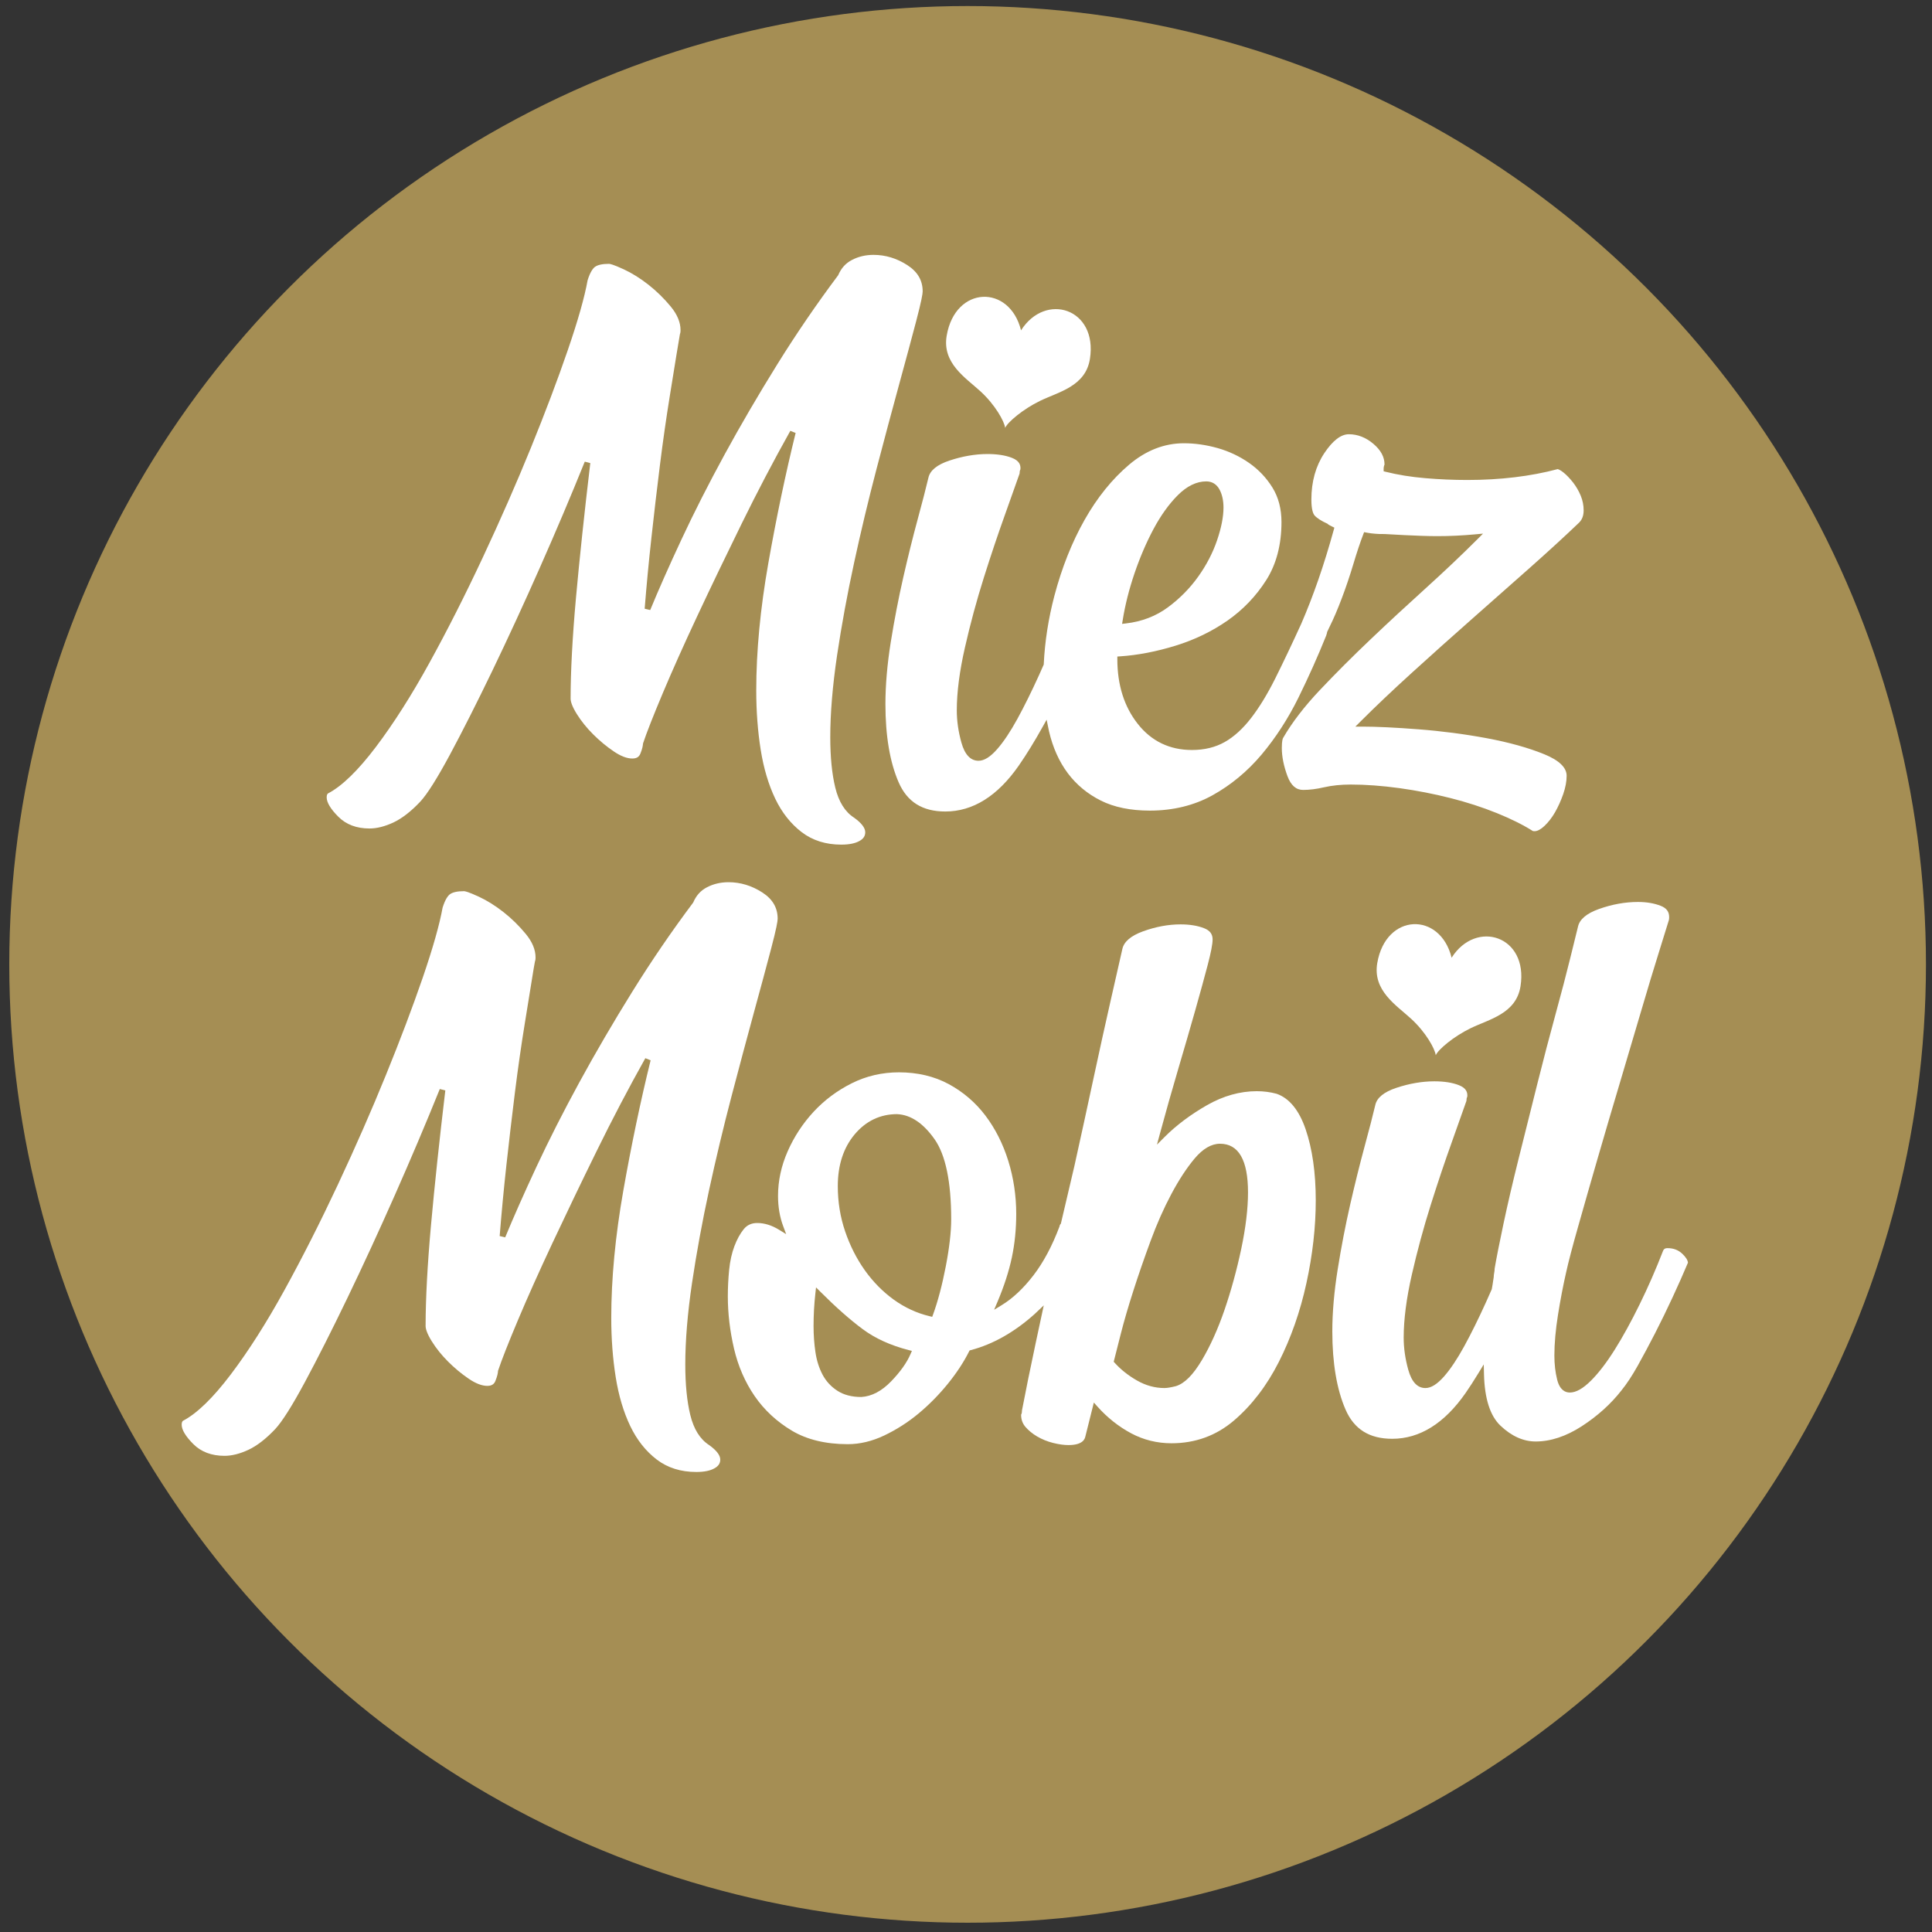
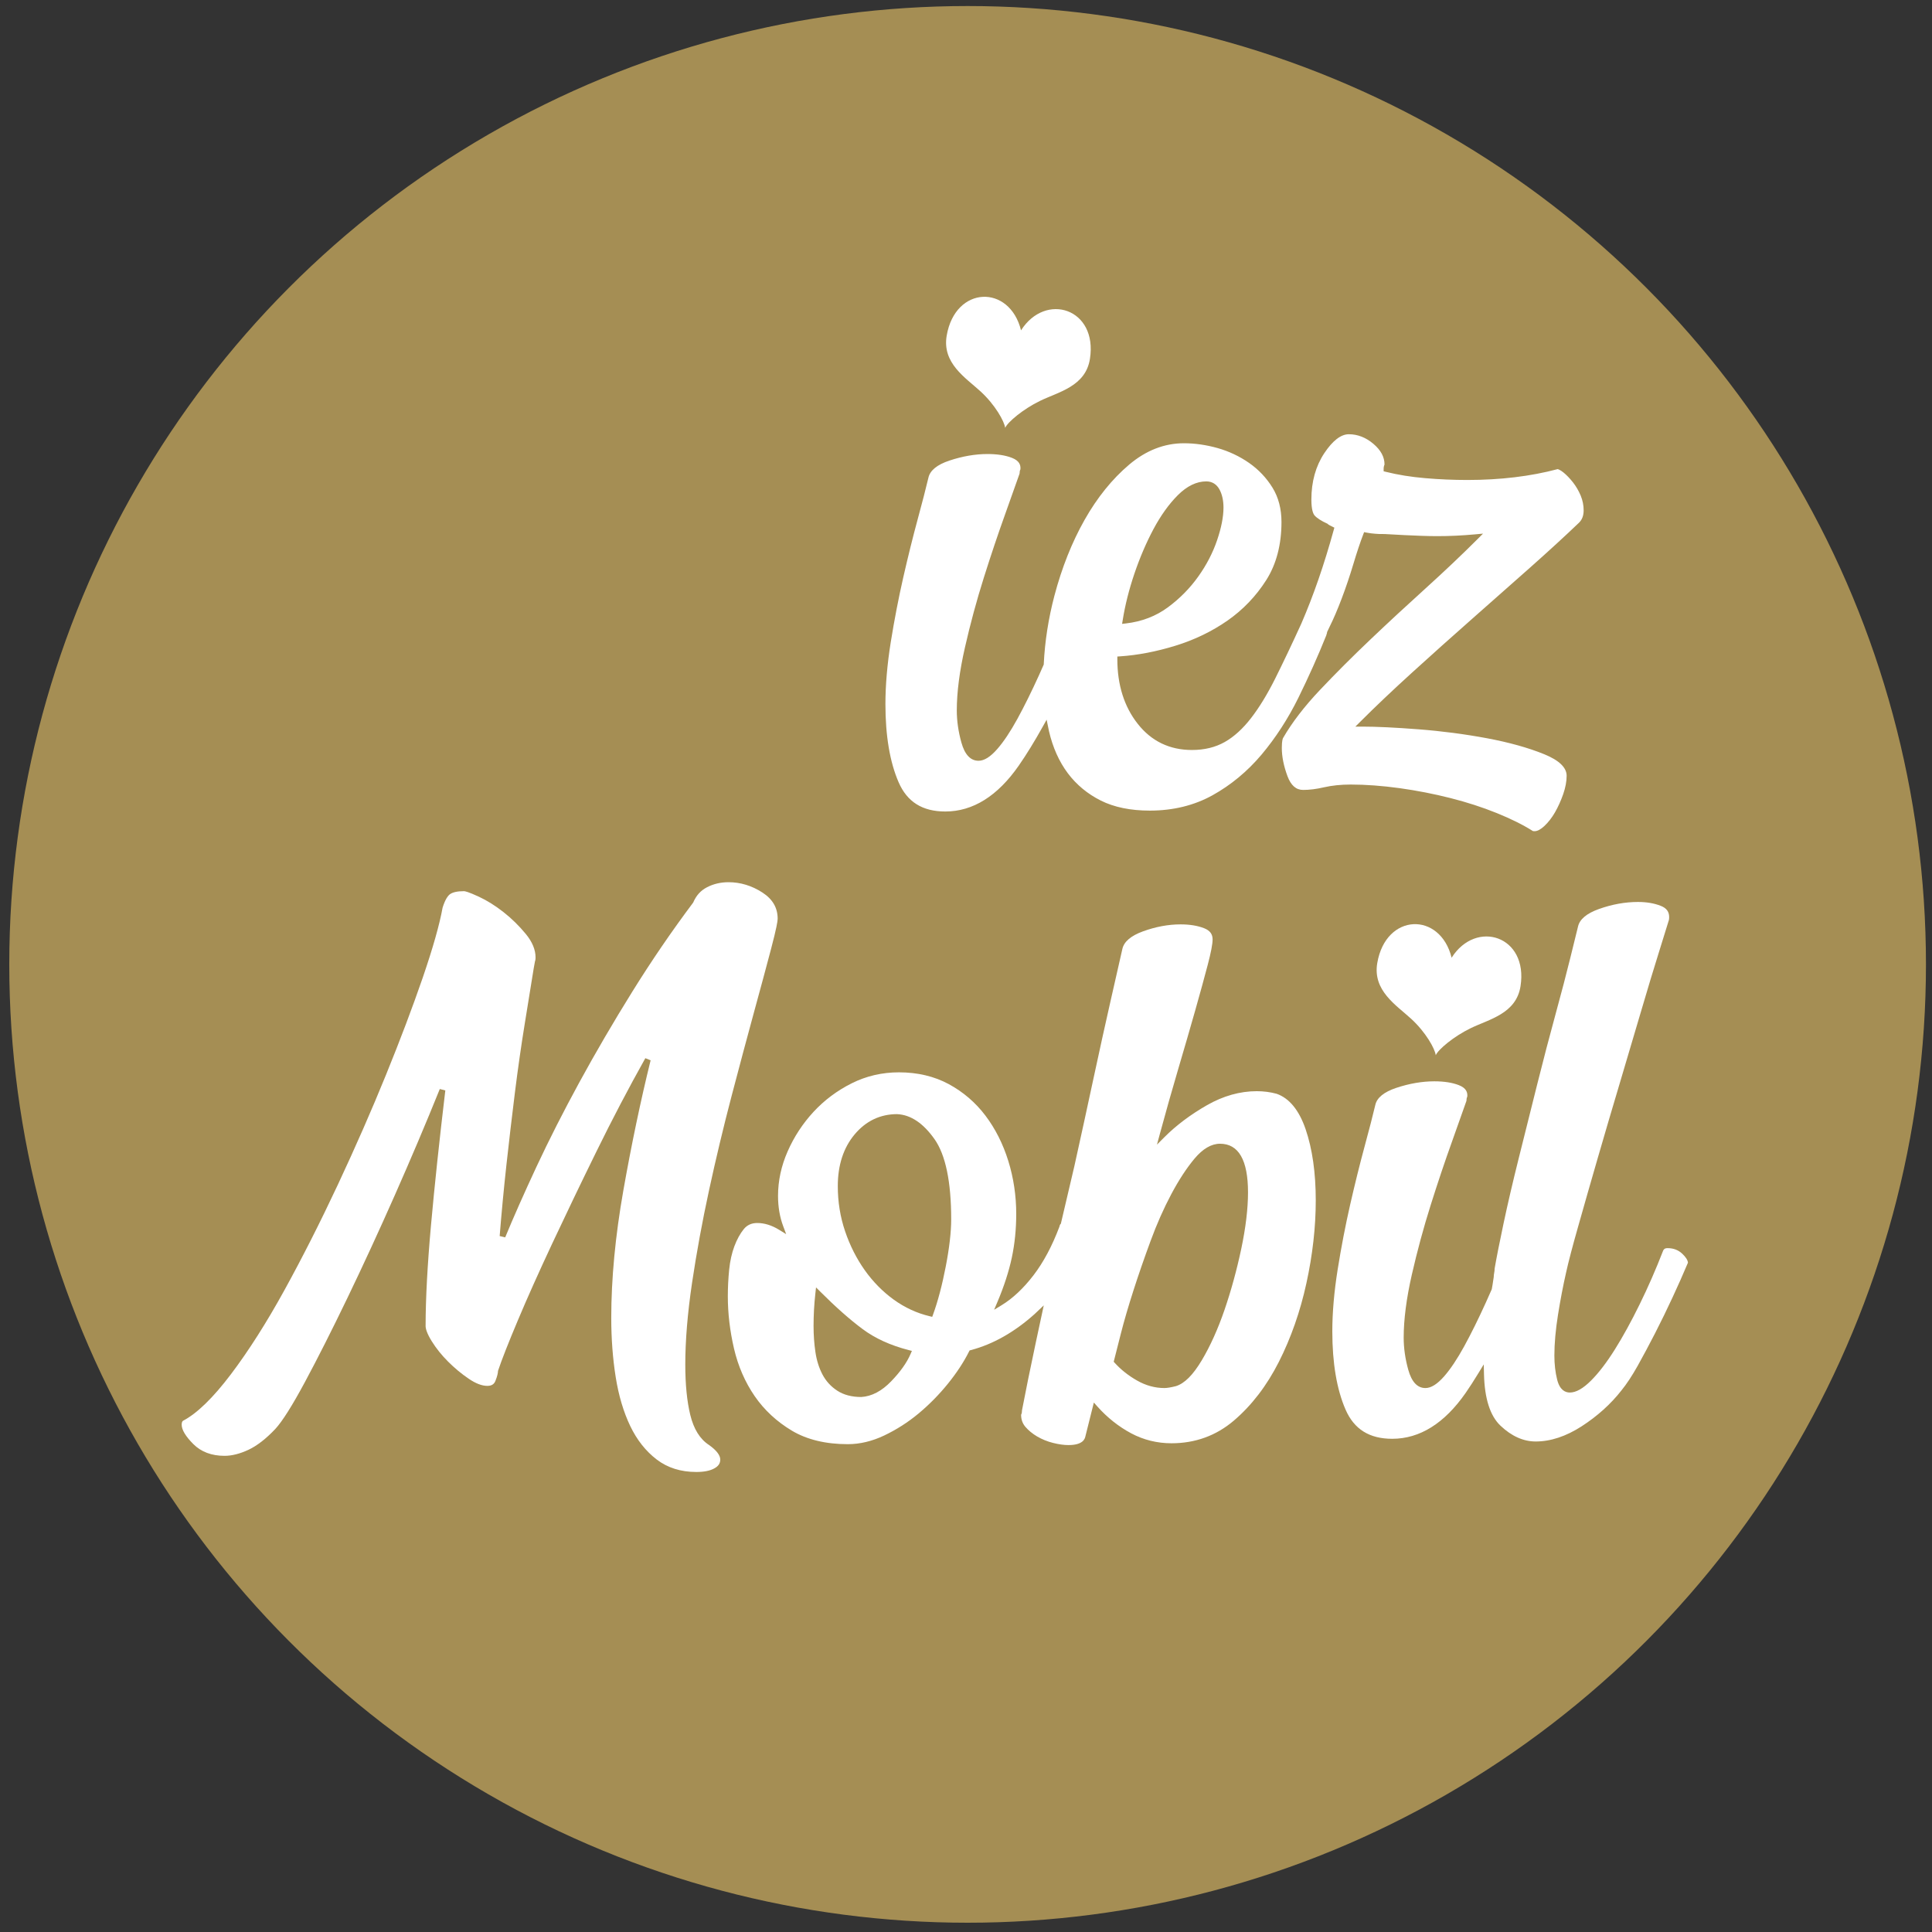
<svg xmlns="http://www.w3.org/2000/svg" version="1.1" id="Layer_1" x="0px" y="0px" width="320px" height="320px" viewBox="0 -110 320 320" enable-background="new 0 -110 320 320" xml:space="preserve">
  <rect x="0" y="-110" width="320" height="320" fill="#333333" stroke="none" />
  <circle fill="#A58E54" cx="160.268" cy="49.732" r="158.732" />
  <g>
-     <path fill="#FFFFFF" d="M139.339,29.897c-2.554,0-4.753-0.693-6.543-2.058c-1.815-1.385-3.292-3.25-4.39-5.546   c-1.115-2.326-1.925-5.055-2.411-8.112c-0.489-3.073-0.737-6.371-0.737-9.804c0-6.478,0.671-13.573,1.999-21.087   c1.332-7.541,2.853-14.803,4.525-21.581l-0.879-0.348c-2.774,4.952-5.502,10.157-8.108,15.473   c-2.585,5.264-5.036,10.363-7.284,15.159c-2.233,4.767-4.16,9.074-5.724,12.793c-1.585,3.763-2.69,6.574-3.281,8.353   c-0.028,0.379-0.099,0.831-0.436,1.682c-0.228,0.563-0.642,0.813-1.343,0.813c-0.887,0-1.923-0.396-3.071-1.179   c-1.209-0.816-2.357-1.771-3.423-2.838c-1.056-1.054-1.959-2.178-2.684-3.334c-0.861-1.376-1.038-2.157-1.038-2.569   c0-4.517,0.299-10.124,0.885-16.667c0.596-6.583,1.395-14.1,2.376-22.346l-0.915-0.236c-2.294,5.681-4.791,11.574-7.422,17.515   C86.8-10.058,84.151-4.316,81.569,1.049C79,6.381,76.627,11.071,74.523,14.994c-2.103,3.909-3.751,6.527-4.908,7.775   c-1.532,1.629-3.035,2.792-4.454,3.459c-1.417,0.66-2.75,0.996-3.96,0.996c-2.135,0-3.871-0.654-5.155-1.941   c-1.29-1.286-1.94-2.372-1.94-3.226c0-0.486,0.176-0.604,0.233-0.645c2.286-1.191,4.965-3.786,7.913-7.685   c2.928-3.873,5.917-8.563,8.877-13.947c2.955-5.362,5.934-11.247,8.853-17.482c2.93-6.26,5.605-12.365,7.958-18.147   c2.352-5.789,4.408-11.219,6.098-16.141c1.682-4.895,2.788-8.792,3.287-11.584c0.437-1.413,0.908-1.995,1.222-2.224   c0.459-0.333,1.242-0.502,2.319-0.502c0.145,0,0.678,0.088,2.477,0.921c1.347,0.627,2.712,1.481,4.065,2.542   c1.355,1.067,2.604,2.292,3.713,3.643c1.061,1.295,1.596,2.593,1.596,3.856c0,0.417-0.059,0.604-0.099,0.679l-0.566,3.375   l-1.11,6.862c-0.593,3.665-1.145,7.518-1.636,11.455c-0.496,3.962-0.966,7.977-1.411,12.039c-0.447,4.041-0.82,7.995-1.117,11.75   l0.917,0.22c1.383-3.357,3.125-7.299,5.19-11.716c2.068-4.438,4.466-9.151,7.113-14.011c2.659-4.875,5.604-9.916,8.751-14.98   c3.146-5.064,6.54-10.025,10.078-14.746c0.513-1.194,1.243-1.992,2.291-2.537c1.064-0.556,2.263-0.837,3.569-0.837   c1.974,0,3.861,0.573,5.607,1.705c1.703,1.105,2.529,2.528,2.529,4.353c0,0.378-0.19,1.555-1.097,5.003   c-0.741,2.823-1.685,6.311-2.822,10.47c-1.14,4.161-2.378,8.792-3.715,13.894c-1.344,5.132-2.595,10.361-3.718,15.545   c-1.132,5.211-2.084,10.395-2.832,15.402c-0.739,5.003-1.12,9.549-1.12,13.514c0,3.298,0.281,6.11,0.831,8.36   c0.57,2.339,1.613,4.011,3.104,4.967c1.225,0.875,1.857,1.695,1.857,2.417c0,0.619-0.3,1.081-0.944,1.439   C141.655,29.693,140.635,29.897,139.339,29.897L139.339,29.897z" />
    <path fill="#FFFFFF" d="M219.894-23.242c-1.024-0.464-1.746-0.925-2.145-1.369c-0.247-0.276-0.544-0.961-0.544-2.653   c0-2.959,0.723-5.544,2.145-7.682c1.385-2.077,2.75-3.13,4.061-3.13c1.458,0,2.828,0.537,4.073,1.594   c1.236,1.054,1.836,2.174,1.836,3.424c-0.104,0.247-0.147,0.458-0.147,0.743v0.374l0.361,0.09c1.999,0.5,4.194,0.854,6.54,1.051   c2.32,0.199,4.657,0.3,6.947,0.3c5.464,0,10.503-0.604,14.979-1.8c0.07,0.018,0.419,0.115,0.987,0.579   c0.513,0.422,1.039,0.972,1.561,1.635c0.512,0.656,0.939,1.392,1.271,2.189c0.32,0.782,0.483,1.595,0.483,2.418   c0,0.867-0.245,1.534-0.752,2.04c-2.283,2.187-5.005,4.681-8.074,7.409c-3.117,2.772-6.337,5.619-9.654,8.537   c-3.321,2.927-6.614,5.874-9.884,8.846c-3.256,2.959-6.161,5.712-8.631,8.186l-0.813,0.811h1.153c2.346,0,5.482,0.151,9.32,0.447   c3.803,0.292,7.609,0.789,11.313,1.478c3.672,0.687,6.861,1.577,9.491,2.648c2.464,1.005,3.714,2.206,3.714,3.567   c0,0.93-0.191,1.951-0.567,3.041c-0.386,1.095-0.846,2.12-1.374,3.037c-0.517,0.89-1.112,1.652-1.77,2.267   c-0.6,0.555-1.14,0.837-1.606,0.837l0,0c-0.217,0-0.289-0.034-0.289-0.034c-1.651-1.043-3.65-2.03-5.994-2.978   c-2.332-0.946-4.902-1.779-7.638-2.472c-2.72-0.691-5.561-1.247-8.443-1.647c-2.884-0.396-5.605-0.596-8.089-0.596   c-1.616,0-3.103,0.156-4.415,0.455c-1.246,0.291-2.412,0.437-3.457,0.437c-1.174,0-2.025-0.746-2.599-2.287   c-0.62-1.672-0.935-3.244-0.935-4.664c0-1.242,0.166-1.587,0.217-1.664c1.477-2.557,3.528-5.228,6.115-7.958   c2.597-2.746,5.415-5.564,8.375-8.375c2.982-2.836,6.055-5.679,9.128-8.457c3.117-2.822,5.993-5.551,8.559-8.114l0.932-0.932   l-1.314,0.12c-1.082,0.101-2.137,0.173-3.171,0.222c-1.033,0.05-2.091,0.074-3.172,0.074c-3.047,0-8.563-0.345-8.563-0.345   l-0.036-0.003l-0.672-0.005h-0.238c0,0-1.188-0.041-2.133-0.232l-0.395-0.079l-0.145,0.377c-0.493,1.278-1.048,2.938-1.646,4.937   c-0.588,1.951-1.232,3.866-1.924,5.689c-0.687,1.81-1.353,3.37-1.985,4.635c-0.186,0.37-0.437,0.92-0.437,0.92l-0.012,0.159   c0,0-0.128,0.342-0.122,0.393c-1.366,3.4-2.92,6.878-4.625,10.341c-1.711,3.465-3.763,6.628-6.102,9.411   c-2.335,2.768-5.064,5.029-8.111,6.721c-3.037,1.685-6.532,2.542-10.389,2.542c-3.178,0-5.905-0.558-8.106-1.659   s-4.045-2.628-5.476-4.536c-1.44-1.922-2.488-4.261-3.114-6.956l-0.393-1.909l-0.619,1.115c-1.366,2.454-2.71,4.64-3.999,6.497   c-3.505,5.039-7.6,7.595-12.162,7.595c-3.788,0-6.317-1.583-7.732-4.838c-1.452-3.337-2.188-7.698-2.188-12.957   c0-3.125,0.297-6.575,0.882-10.247c0.596-3.705,1.294-7.318,2.075-10.741c0.792-3.471,1.59-6.688,2.372-9.565   c0.787-2.905,1.39-5.23,1.788-6.921c0.26-1.214,1.432-2.171,3.475-2.852c2.17-0.724,4.292-1.088,6.311-1.088   c1.617,0,2.983,0.213,4.06,0.636c1.26,0.493,1.404,1.213,1.404,1.71c0,0.173-0.023,0.232-0.023,0.232   c-0.087,0.166-0.124,0.376-0.124,0.66c-0.472,1.332-1.29,3.659-2.423,6.822c-1.132,3.146-2.31,6.651-3.498,10.416   c-1.188,3.761-2.24,7.65-3.126,11.551c-0.895,3.925-1.352,7.435-1.352,10.429c0,1.723,0.256,3.518,0.761,5.327   c0.557,2.003,1.511,3.022,2.838,3.022c0.944,0,1.963-0.636,3.107-1.945c1.056-1.208,2.176-2.887,3.329-4.988   c1.14-2.081,2.346-4.521,3.58-7.235l0.787-1.771l0.003-0.089c0.18-3.738,0.771-7.535,1.76-11.293   c1.225-4.645,2.908-8.879,5.006-12.586c2.089-3.697,4.58-6.776,7.394-9.154c2.771-2.341,5.816-3.528,9.05-3.528   c1.823,0,3.705,0.269,5.591,0.8c1.867,0.528,3.62,1.356,5.205,2.457c1.575,1.097,2.877,2.476,3.879,4.096   c0.987,1.6,1.488,3.515,1.488,5.691c0,3.749-0.85,6.989-2.524,9.624c-1.69,2.656-3.847,4.909-6.41,6.698   c-2.567,1.792-5.473,3.196-8.631,4.168c-3.17,0.976-6.258,1.57-9.177,1.761l-0.444,0.029v0.45c0,4.25,1.133,7.849,3.37,10.688   c2.26,2.884,5.285,4.343,8.988,4.343c2.06,0,3.888-0.445,5.436-1.324c1.533-0.867,3.007-2.208,4.375-3.988   c1.347-1.741,2.691-3.945,3.986-6.537c1.297-2.599,2.747-5.648,4.313-9.073c0.997-2.304,1.951-4.765,2.838-7.325   c0.884-2.552,1.736-5.308,2.534-8.2l0.107-0.378l-0.352-0.175c-0.354-0.175-0.571-0.289-0.653-0.35 M199.796-30.267   c-1.611,0-3.2,0.772-4.721,2.294c-1.462,1.462-2.813,3.347-4.022,5.607c-1.192,2.238-2.253,4.711-3.151,7.352   c-0.896,2.644-1.554,5.244-1.946,7.726l-0.102,0.621l0.625-0.072c2.649-0.306,5-1.21,6.989-2.69   c1.959-1.452,3.643-3.165,5.004-5.082c1.358-1.902,2.403-3.918,3.11-5.99c0.707-2.075,1.066-3.901,1.066-5.429   c0-1.159-0.219-2.16-0.65-2.974C201.522-29.794,200.76-30.267,199.796-30.267L199.796-30.267z" />
    <path fill="#FFFFFF" d="M169.115-55.283c-1.895-7.668-10.895-7.428-12.313,0.878c-0.783,4.562,3.122,6.957,5.613,9.24   c2.413,2.213,3.938,4.951,4.072,6.031c0.424-0.965,2.974-3.107,5.77-4.466c3.053-1.49,7.555-2.39,8.27-6.961   C181.836-58.906,173.172-61.68,169.115-55.283z" />
  </g>
  <g>
    <path fill="#FFFFFF" d="M115.325,133.806c-2.554,0-4.756-0.692-6.545-2.058c-1.815-1.386-3.292-3.254-4.389-5.546   c-1.115-2.326-1.928-5.056-2.411-8.112c-0.489-3.074-0.737-6.372-0.737-9.804c0-6.478,0.673-13.572,1.999-21.087   c1.33-7.54,2.85-14.803,4.521-21.581l-0.875-0.348c-2.782,4.967-5.51,10.171-8.108,15.473c-2.604,5.299-5.052,10.403-7.283,15.159   c-2.242,4.783-4.17,9.088-5.727,12.795c-1.577,3.741-2.68,6.55-3.28,8.352c-0.024,0.379-0.097,0.827-0.438,1.682   c-0.22,0.555-0.646,0.813-1.338,0.813c-0.89,0-1.925-0.396-3.075-1.18c-1.206-0.816-2.354-1.771-3.419-2.838   c-1.055-1.052-1.956-2.172-2.684-3.334c-0.861-1.377-1.042-2.157-1.042-2.569c0-4.52,0.304-10.127,0.89-16.667   c0.591-6.572,1.391-14.09,2.375-22.347l-0.915-0.234c-2.299,5.694-4.799,11.587-7.42,17.515c-2.632,5.948-5.278,11.69-7.869,17.069   c-2.583,5.36-4.954,10.053-7.046,13.944c-2.099,3.905-3.748,6.52-4.906,7.774c-1.536,1.63-3.035,2.792-4.458,3.459   c-1.417,0.66-2.748,0.995-3.957,0.995c-2.138,0-3.871-0.653-5.161-1.94c-1.288-1.288-1.936-2.372-1.936-3.227   c0-0.485,0.174-0.604,0.233-0.645c2.285-1.191,4.962-3.784,7.913-7.686c2.932-3.878,5.918-8.569,8.876-13.947   c2.948-5.353,5.924-11.233,8.854-17.481c2.932-6.268,5.609-12.374,7.953-18.147c2.354-5.782,4.406-11.212,6.104-16.14   c1.679-4.9,2.782-8.798,3.283-11.582c0.44-1.414,0.907-1.995,1.226-2.228c0.455-0.331,1.238-0.502,2.319-0.502   c0.145,0,0.677,0.089,2.474,0.923c1.348,0.627,2.715,1.483,4.065,2.541c1.355,1.064,2.602,2.291,3.713,3.643   c1.061,1.296,1.6,2.592,1.6,3.856c0,0.417-0.063,0.606-0.099,0.682l-0.215,1.195l-1.463,9.04   c-0.596,3.664-1.148,7.518-1.639,11.454c-0.496,3.962-0.962,7.978-1.413,12.039c-0.443,4.05-0.814,8.003-1.114,11.75l0.915,0.217   c1.372-3.329,3.119-7.271,5.19-11.714c2.068-4.425,4.459-9.139,7.118-14.01c2.669-4.895,5.614-9.934,8.751-14.98   c3.15-5.07,6.54-10.033,10.076-14.747c0.512-1.192,1.24-1.991,2.288-2.536c1.066-0.555,2.267-0.838,3.567-0.838   c1.974,0,3.861,0.575,5.607,1.705c1.706,1.107,2.532,2.529,2.532,4.353c0,0.381-0.187,1.557-1.097,5.004   c-0.742,2.824-1.683,6.311-2.823,10.471c-1.14,4.16-2.373,8.792-3.715,13.894c-1.347,5.137-2.597,10.368-3.719,15.545   c-1.135,5.228-2.084,10.411-2.828,15.402c-0.742,5.003-1.118,9.549-1.118,13.514c0,3.295,0.279,6.106,0.829,8.36   c0.572,2.34,1.615,4.011,3.103,4.967c1.229,0.875,1.861,1.694,1.861,2.417c0,0.621-0.304,1.081-0.948,1.438   C117.639,133.603,116.618,133.806,115.325,133.806L115.325,133.806z" />
    <path fill="#FFFFFF" d="M176.97,129.349c-0.747,0-1.608-0.12-2.559-0.358c-0.941-0.237-1.823-0.596-2.622-1.061   c-0.795-0.47-1.45-1.014-1.957-1.606c-0.474-0.562-0.705-1.219-0.705-1.997c0.12-0.215,0.149-0.494,0.149-0.739   c0.59-3.091,1.363-6.911,2.293-11.264l1.311-6.112l-1.504,1.425c-3.345,3.003-6.903,5.017-10.572,5.982l-0.209,0.056l-0.097,0.19   c-0.87,1.741-2.052,3.536-3.507,5.336c-1.457,1.795-3.084,3.449-4.838,4.911c-1.744,1.453-3.663,2.68-5.697,3.649   c-2.005,0.954-4.036,1.44-6.033,1.44c-3.656,0-6.77-0.753-9.263-2.237c-2.506-1.498-4.581-3.423-6.166-5.727   c-1.591-2.316-2.741-4.961-3.418-7.862c-0.68-2.927-1.025-5.841-1.025-8.656c0-1.461,0.074-2.946,0.22-4.404   c0.145-1.439,0.435-2.751,0.864-3.893c0.424-1.134,0.948-2.088,1.557-2.84c0.554-0.679,1.286-1.014,2.23-1.014   c1.189,0,2.404,0.376,3.611,1.117l1.181,0.729l-0.484-1.298c-0.575-1.524-0.864-3.216-0.864-5.032c0-2.502,0.537-4.986,1.595-7.385   c1.061-2.417,2.506-4.621,4.295-6.553c1.789-1.929,3.913-3.519,6.329-4.724c2.399-1.202,5.024-1.81,7.808-1.81   c3.075,0,5.849,0.656,8.242,1.947c2.399,1.298,4.447,3.054,6.081,5.218c1.645,2.175,2.916,4.699,3.789,7.505   c0.874,2.818,1.314,5.771,1.314,8.771c0,2.531-0.245,4.969-0.732,7.255c-0.49,2.289-1.283,4.736-2.351,7.266l-0.578,1.365   l1.265-0.772c1.826-1.115,3.595-2.778,5.256-4.941c1.655-2.158,3.103-4.87,4.302-8.072c0.061-0.32,0.162-0.412,0.232-0.462   l0.021-0.105l2.218-9.45c1.138-5.15,2.204-10.028,3.19-14.634c0.989-4.605,1.905-8.761,2.748-12.473   c0.84-3.715,1.508-6.658,2.006-8.839c0.261-1.214,1.407-2.196,3.411-2.927c2.115-0.769,4.209-1.158,6.225-1.158   c1.515,0,2.833,0.214,3.907,0.636c0.959,0.374,1.406,0.966,1.406,1.859c0,0.744-0.267,2.154-0.802,4.188   c-0.544,2.075-1.238,4.597-2.076,7.564c-0.843,2.97-1.783,6.213-2.821,9.725c-1.05,3.549-2.074,7.179-3.049,10.781l-0.466,1.726   l1.263-1.265c1.937-1.938,4.302-3.712,7.029-5.272c2.692-1.533,5.458-2.313,8.235-2.313c1.142,0,2.248,0.146,3.291,0.429   c2.089,0.729,3.714,2.703,4.798,5.858c1.116,3.257,1.684,7.227,1.684,11.804c0,4.405-0.521,9.019-1.549,13.714   c-1.021,4.685-2.558,9.069-4.564,13.033c-1.996,3.939-4.505,7.213-7.46,9.73c-2.92,2.487-6.394,3.748-10.316,3.748   c-2.383,0-4.631-0.555-6.681-1.648c-2.074-1.108-3.955-2.599-5.589-4.428l-0.595-0.671l-1.409,5.631   C179.687,128.281,179.42,129.349,176.97,129.349L176.97,129.349z M135.052,104.223c-0.102,0.898-0.174,1.797-0.227,2.7   c-0.048,0.897-0.074,1.796-0.074,2.697c0,1.508,0.105,2.956,0.306,4.307c0.2,1.383,0.595,2.629,1.16,3.715   c0.58,1.107,1.409,2.017,2.465,2.702c1.059,0.692,2.396,1.043,3.973,1.043c1.731-0.105,3.387-0.98,4.949-2.597   c1.516-1.572,2.602-3.092,3.212-4.525l0.222-0.513l-0.539-0.138c-2.999-0.773-5.569-1.944-7.634-3.485   c-2.096-1.557-4.451-3.64-7.003-6.193l-0.7-0.701L135.052,104.223z M202.074,79.439c-1.435,0-2.852,0.829-4.227,2.47   c-1.306,1.559-2.598,3.536-3.843,5.877c-1.24,2.329-2.403,4.945-3.444,7.785c-1.051,2.851-2.004,5.606-2.831,8.188   c-0.852,2.646-1.553,5.056-2.088,7.158c-0.542,2.133-1.175,4.631-1.175,4.631l0.171,0.188c1.017,1.123,2.257,2.105,3.683,2.917   c1.447,0.829,2.978,1.25,4.541,1.25c0.443,0,1.083-0.106,1.902-0.313c1.436-0.442,2.838-1.847,4.303-4.304   c1.395-2.342,2.657-5.147,3.755-8.335c1.087-3.175,2.019-6.562,2.766-10.083c0.746-3.531,1.123-6.688,1.123-9.383   C206.709,82.146,205.151,79.439,202.074,79.439L202.074,79.439z M148.599,74.535c-2.809,0-5.18,1.133-7.049,3.363   c-1.849,2.211-2.785,5.087-2.785,8.551c0,2.624,0.409,5.15,1.217,7.509c0.803,2.362,1.899,4.525,3.255,6.435   c1.366,1.919,2.978,3.553,4.792,4.865c1.828,1.32,3.832,2.247,5.963,2.751l0.412,0.101l0.146-0.397   c0.797-2.194,1.503-4.868,2.099-7.949c0.595-3.081,0.898-5.711,0.898-7.813c0-6.21-0.93-10.677-2.762-13.272   c-1.86-2.639-3.936-4.031-6.161-4.139L148.599,74.535L148.599,74.535z" />
    <path fill="#FFFFFF" d="M254.36,128.756c-2.041,0-4.004-0.882-5.835-2.62c-1.718-1.626-2.633-4.493-2.729-8.527l-0.04-1.621   l-0.844,1.385c-0.802,1.314-1.506,2.406-2.156,3.341c-3.507,5.039-7.598,7.595-12.159,7.595c-3.787,0-6.316-1.582-7.732-4.839   c-1.452-3.337-2.192-7.696-2.192-12.955c0-3.129,0.302-6.576,0.887-10.249c0.586-3.679,1.284-7.289,2.069-10.737   c0.79-3.453,1.587-6.67,2.372-9.567c0.806-2.975,1.391-5.239,1.788-6.923c0.258-1.212,1.429-2.17,3.473-2.852   c2.168-0.723,4.293-1.087,6.31-1.087c1.621,0,2.984,0.214,4.061,0.636c1.26,0.494,1.405,1.212,1.405,1.71   c0,0.176-0.026,0.236-0.026,0.236c-0.082,0.162-0.123,0.379-0.123,0.657c-0.468,1.332-1.286,3.659-2.419,6.822   c-1.134,3.15-2.31,6.655-3.497,10.414c-1.186,3.753-2.238,7.641-3.13,11.55c-0.896,3.934-1.349,7.443-1.349,10.428   c0,1.725,0.256,3.52,0.761,5.328c0.557,2.003,1.508,3.023,2.836,3.023c0.948,0,1.961-0.639,3.109-1.944   c1.056-1.208,2.176-2.886,3.327-4.986c1.149-2.101,2.353-4.535,3.579-7.238l0.979-2.201l0.13-0.745l0.192-1.262   c0.005-0.245,0.026-0.437,0.069-0.65c0.057-0.279,0.083-0.535,0.083-0.762c0.294-1.717,0.792-4.261,1.477-7.477   c0.682-3.218,1.529-6.86,2.521-10.827l3.045-12.18c1.035-4.139,2.062-8.061,3.047-11.649c0.979-3.579,1.805-6.73,2.453-9.37   c0.643-2.623,1.063-4.329,1.262-5.124c0.263-1.223,1.434-2.204,3.485-2.934c2.168-0.772,4.336-1.161,6.448-1.161   c1.422,0,2.688,0.214,3.763,0.636c0.959,0.374,1.405,0.966,1.405,1.859c0,0.417-0.062,0.603-0.1,0.676   c-0.233,0.774-0.749,2.454-1.587,5.121c-0.843,2.678-1.81,5.874-2.9,9.592c-1.089,3.714-2.278,7.723-3.563,12.029   c-1.288,4.31-2.526,8.521-3.716,12.63c-1.188,4.109-2.253,7.824-3.189,11.146c-0.946,3.317-1.622,5.897-2.012,7.673   c-0.496,2.168-0.948,4.527-1.344,7.011c-0.397,2.484-0.6,4.756-0.6,6.762c0,1.424,0.154,2.764,0.459,3.978   c0.443,1.772,1.381,2.14,2.097,2.14c1.03,0,2.189-0.651,3.531-1.995c1.258-1.258,2.58-2.984,3.929-5.136   c1.33-2.119,2.712-4.632,4.104-7.47c1.388-2.825,2.697-5.811,3.884-8.876c0.086-0.213,0.242-0.438,0.739-0.438   c0.973,0,1.77,0.301,2.425,0.912c0.594,0.559,0.919,1.061,0.957,1.498c-0.791,1.867-1.647,3.805-2.554,5.751   c-0.922,1.992-1.894,3.981-2.888,5.926c-0.99,1.925-1.952,3.729-2.889,5.407c-0.927,1.653-1.836,3.032-2.702,4.09   c-1.747,2.236-3.958,4.229-6.571,5.921C259.391,127.906,256.827,128.756,254.36,128.756L254.36,128.756z" />
    <path fill="#FFFFFF" d="M240.433,48.628c-1.895-7.67-10.895-7.431-12.313,0.877c-0.785,4.563,3.12,6.957,5.613,9.24   c2.413,2.214,3.938,4.95,4.072,6.03c0.424-0.965,2.974-3.107,5.77-4.467c3.052-1.49,7.555-2.388,8.271-6.961   C253.155,45.003,244.49,42.229,240.433,48.628z" />
  </g>
</svg>